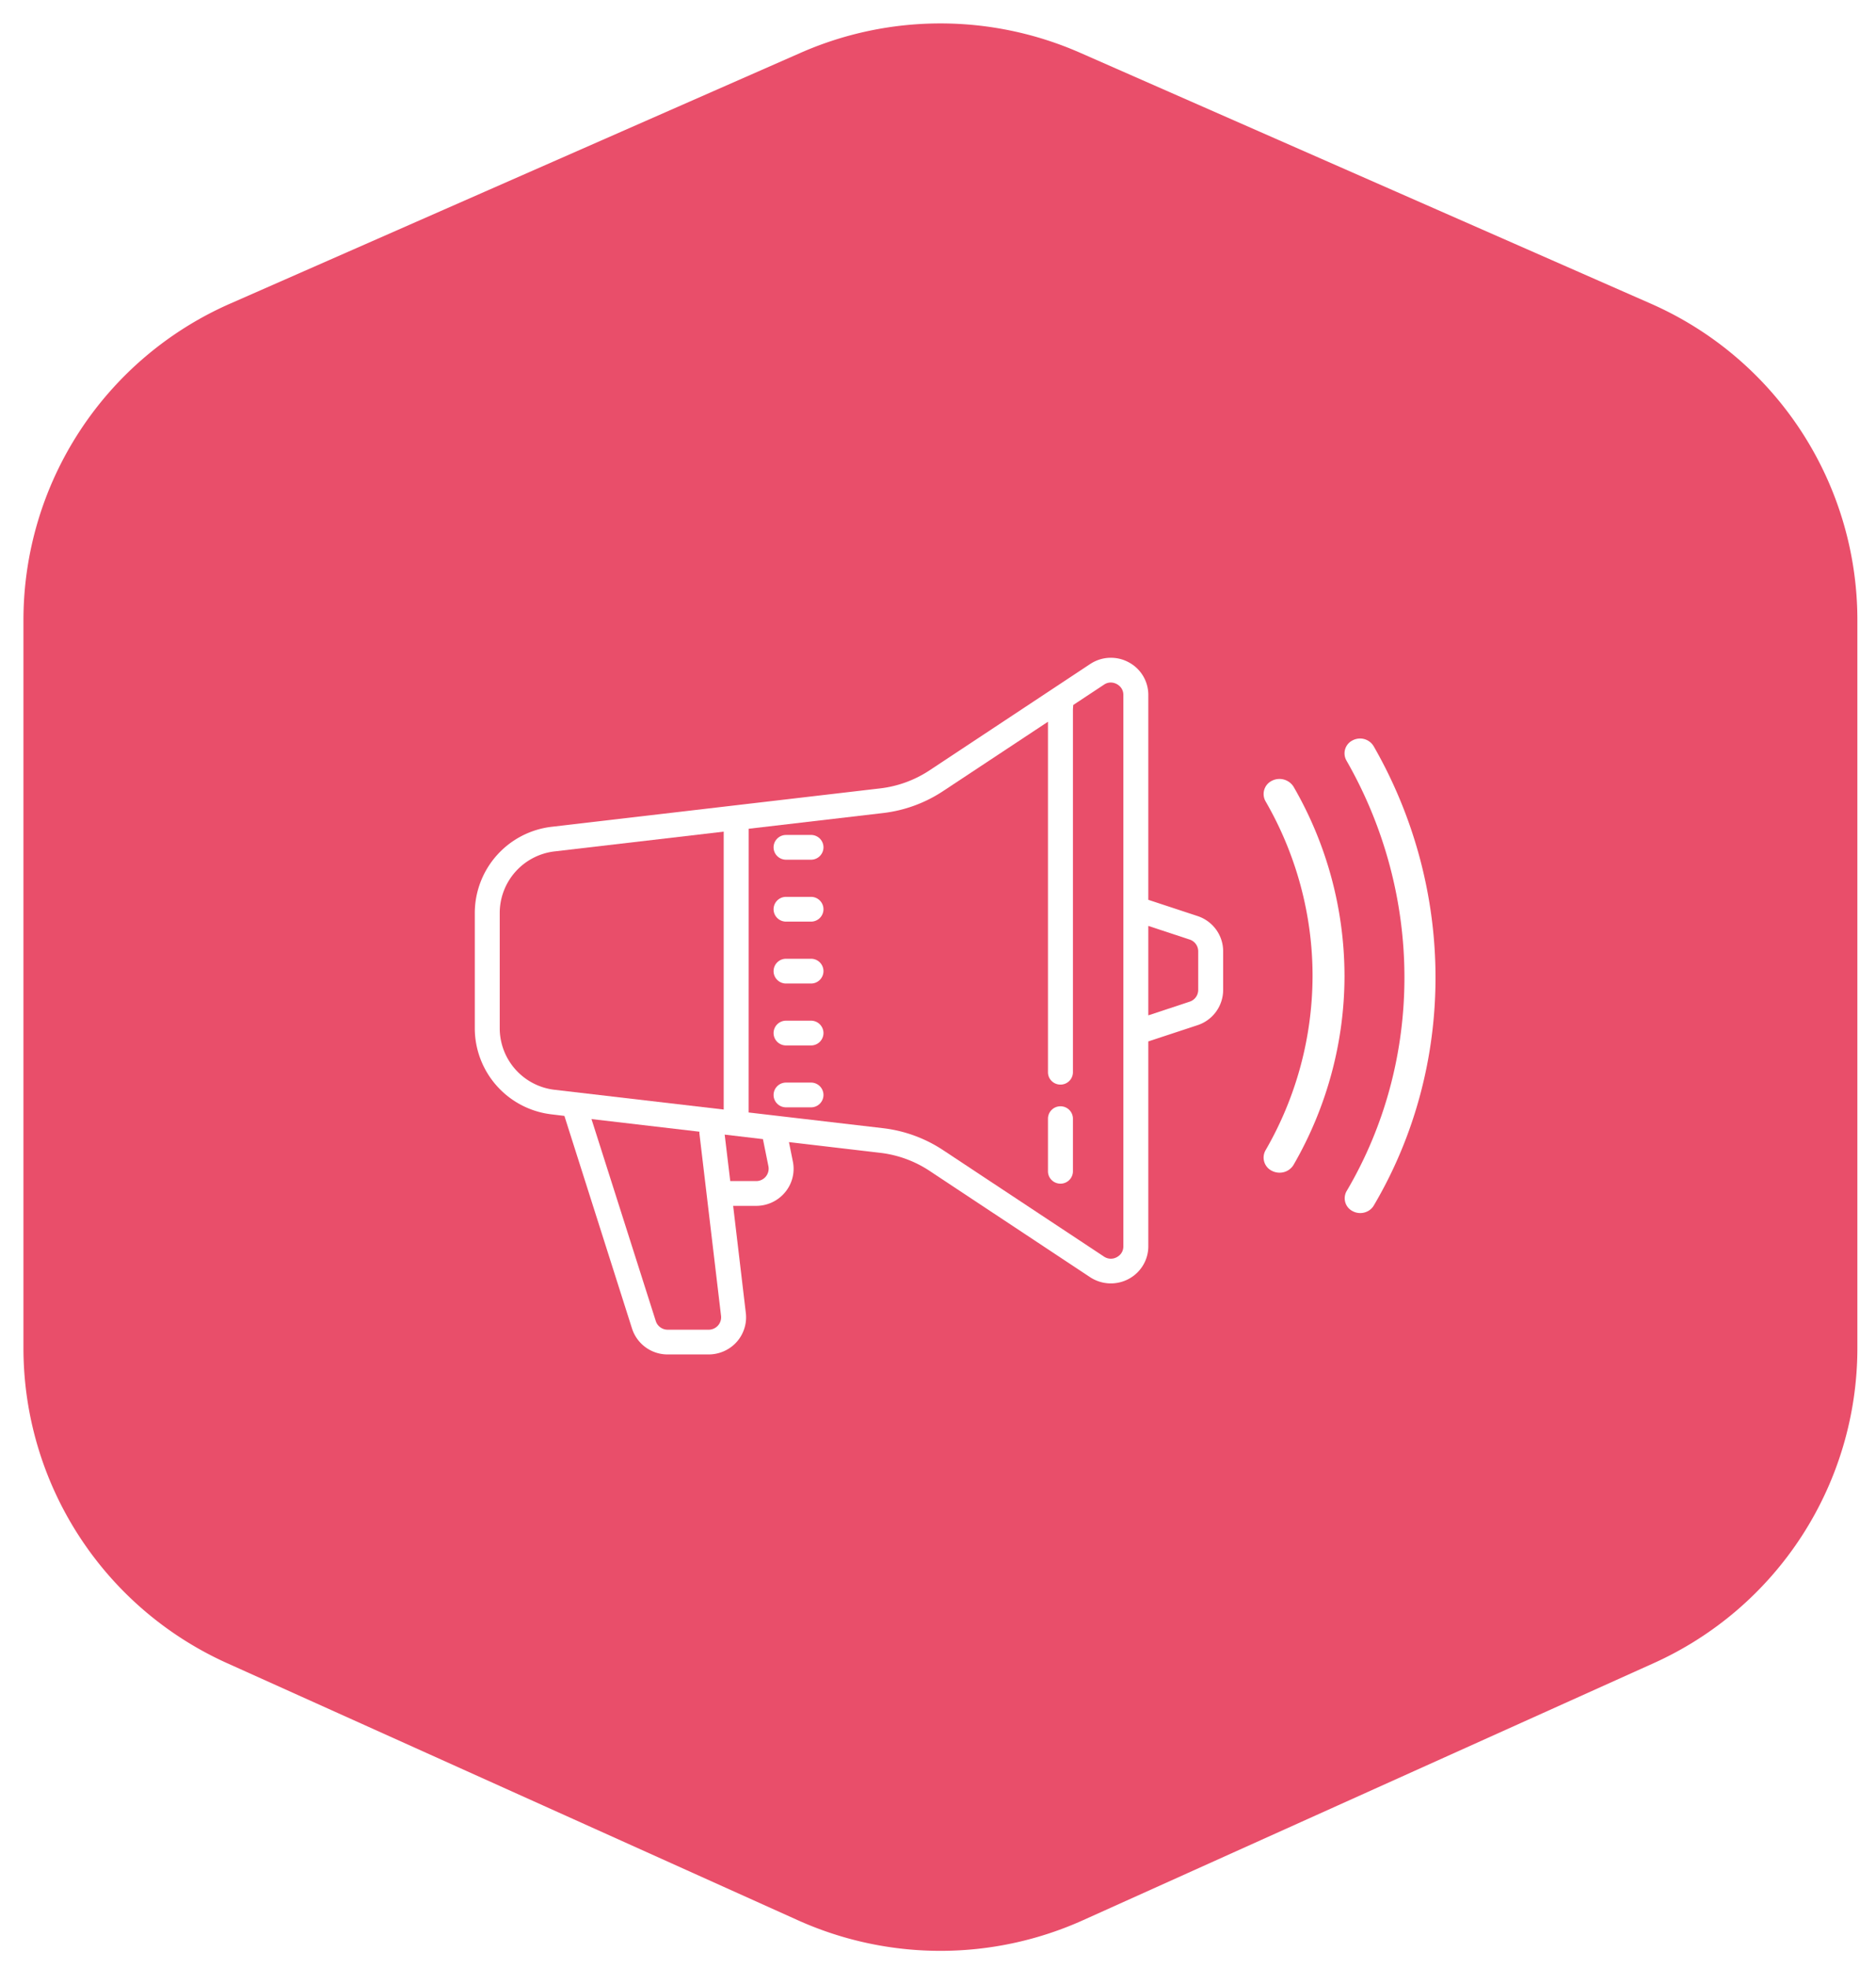
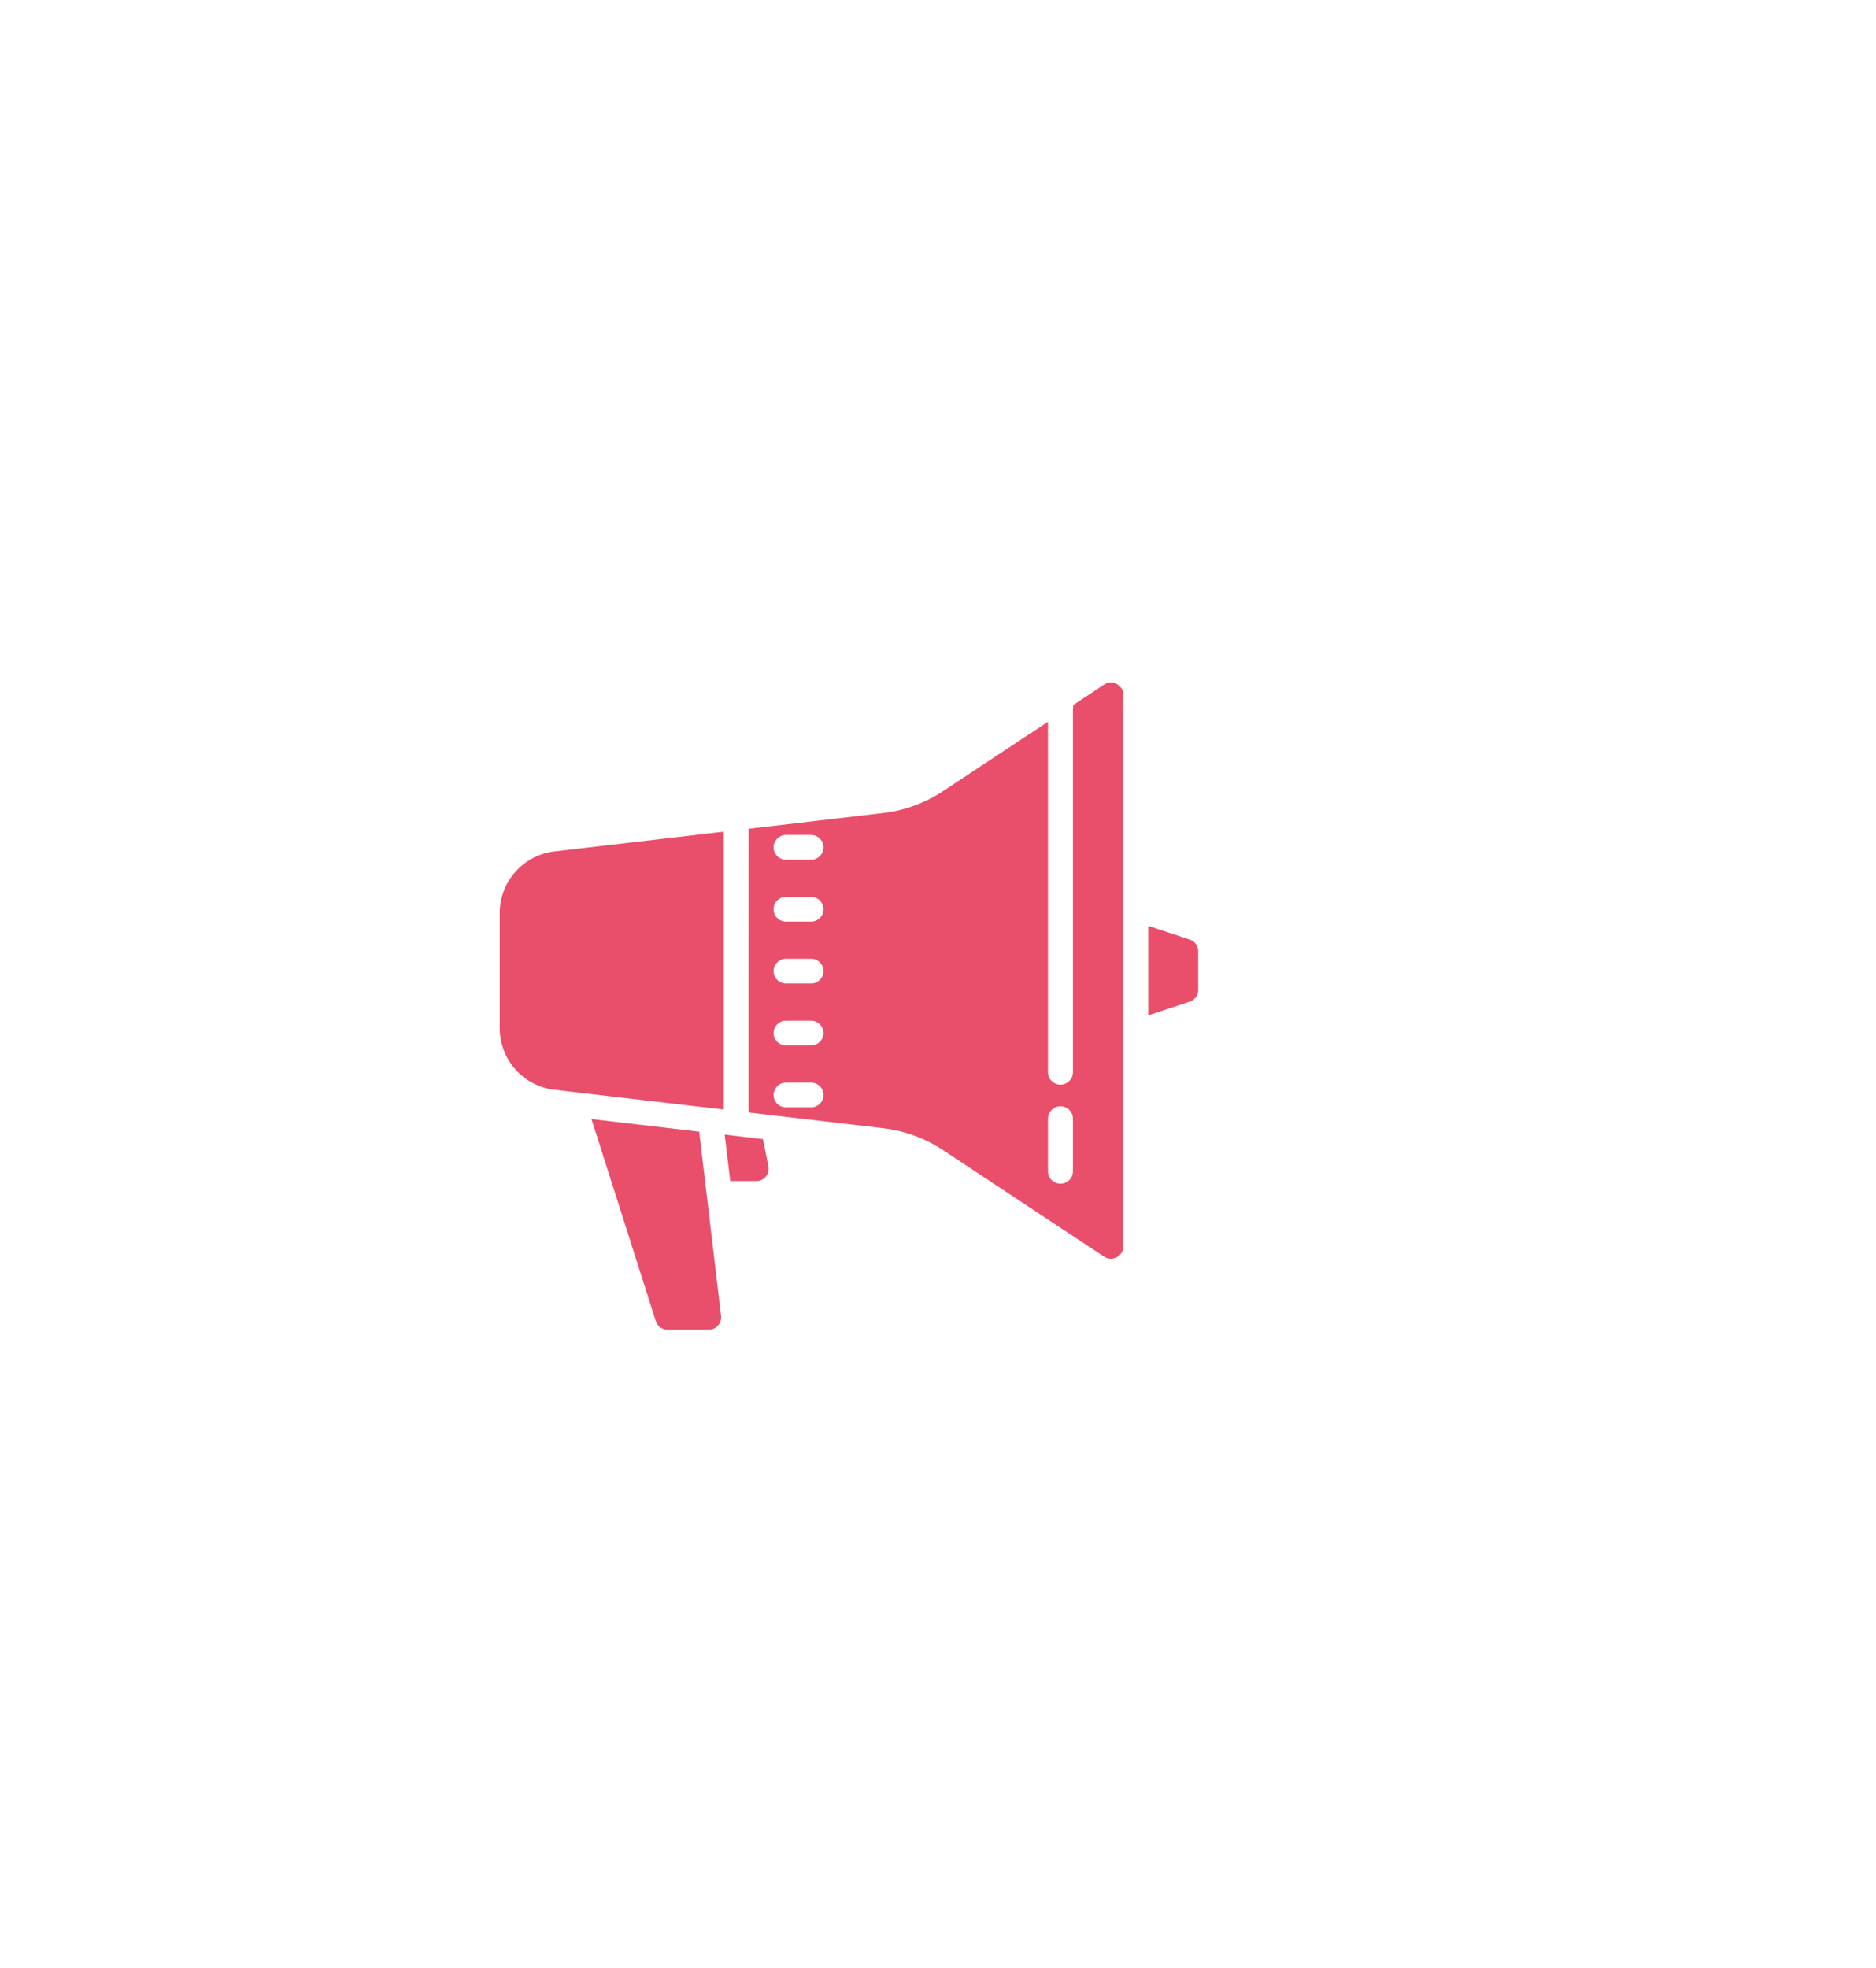
<svg xmlns="http://www.w3.org/2000/svg" width="82" height="86" viewBox="0 0 82 86" fill="none">
  <path fill-rule="evenodd" clip-rule="evenodd" d="M48.593 29.828a.573.573 0 0 1 .219.065c.087.047.29.184.29.476v24.095c0 .291-.2.429-.288.475a.536.536 0 0 1-.56-.027l-7.03-4.65a6.026 6.026 0 0 0-2.625-.96l-5.878-.687.002-12.398 5.876-.687a6.015 6.015 0 0 0 2.625-.96l4.583-3.03v15.317c0 .298.243.54.545.54a.543.543 0 0 0 .546-.54V31.03c0-.067.014-.222.014-.222l1.342-.887a.517.517 0 0 1 .339-.093zm-14.234 6.66a.543.543 0 0 0-.546.54c0 .299.243.541.546.541h1.09a.543.543 0 0 0 .545-.54.543.543 0 0 0-.545-.542h-1.09zm0 2.705a.543.543 0 0 0-.546.54c0 .299.243.542.546.542h1.09a.543.543 0 0 0 .545-.541.543.543 0 0 0-.545-.541h-1.09zm0 2.705a.543.543 0 0 0-.546.541c0 .298.243.541.546.541h1.09a.543.543 0 0 0 .545-.54.543.543 0 0 0-.545-.542h-1.09zm0 2.706a.543.543 0 0 0-.546.54c0 .299.243.542.546.542h1.09a.543.543 0 0 0 .545-.541.543.543 0 0 0-.545-.541h-1.09zm0 2.705a.543.543 0 0 0-.546.541c0 .298.243.541.546.541h1.09a.543.543 0 0 0 .545-.54.543.543 0 0 0-.545-.542h-1.09zm11.993 1.036a.543.543 0 0 0-.545.54v2.3c0 .298.243.541.545.541a.543.543 0 0 0 .546-.54v-2.3a.543.543 0 0 0-.546-.541z" fill="#E94E6A" />
  <path d="M31.633 36.343v12.136l.001.006.001.002-7.385-.862a2.711 2.711 0 0 1-2.407-2.686v-5.047a2.712 2.712 0 0 1 2.407-2.687l7.383-.862zM52.001 41.059l-1.808-.596v3.908l1.808-.598a.541.541 0 0 0 .373-.514v-1.687c0-.232-.15-.44-.373-.513zM25.854 48.903l4.72.553a.15.15 0 0 1-.003.024c-.001.01-.003.021-.002.034l.948 7.989a.543.543 0 0 1-.543.605h-1.79a.544.544 0 0 1-.52-.379l-2.81-8.826zM33.348 49.78l-1.672-.197.243 2.03h1.135a.543.543 0 0 0 .534-.646l-.24-1.188z" fill="#E94E6A" />
-   <path fill-rule="evenodd" clip-rule="evenodd" d="M81.186 27.09v31.827a15.103 15.103 0 0 1-8.912 13.767l-24.937 11.23a15.178 15.178 0 0 1-12.463 0L9.937 72.685a15.103 15.103 0 0 1-8.912-13.767V27.09a15.104 15.104 0 0 1 9.037-13.822L35 2.306a15.18 15.18 0 0 1 12.212 0l24.937 10.96a15.103 15.103 0 0 1 9.037 13.822zM59.38 32.277a.699.699 0 0 0-.258.077.633.633 0 0 0-.27.88c3.377 5.89 3.382 13.098.011 18.813a.63.63 0 0 0 .26.88.71.71 0 0 0 .333.084c.238 0 .468-.119.592-.33 3.6-6.1 3.597-13.79-.004-20.069a.69.69 0 0 0-.664-.335zm-3.786 1.843a.728.728 0 0 1 .949.262 16.533 16.533 0 0 1 2.225 8.26c0 2.886-.77 5.742-2.225 8.26a.707.707 0 0 1-.614.344.73.73 0 0 1-.335-.081.644.644 0 0 1-.276-.899 15.259 15.259 0 0 0 2.054-7.624c0-2.664-.71-5.3-2.054-7.624a.644.644 0 0 1 .276-.898zm-7.116-5.374c-.29.015-.577.106-.828.273l-7.03 4.652a4.966 4.966 0 0 1-2.149.782L24.122 36.13a3.8 3.8 0 0 0-3.369 3.762v5.047a3.794 3.794 0 0 0 3.37 3.76l.547.066 2.955 9.29a1.63 1.63 0 0 0 1.561 1.134h1.79c.466 0 .913-.199 1.222-.543.31-.347.457-.81.402-1.268l-.554-4.682h1.008c.49 0 .952-.218 1.263-.594.313-.378.436-.868.338-1.348l-.17-.844 3.986.468a4.96 4.96 0 0 1 2.15.782l7.029 4.654a1.65 1.65 0 0 0 1.68.078c.532-.283.863-.83.863-1.429V45.51l2.153-.71a1.624 1.624 0 0 0 1.118-1.541v-1.687c0-.7-.45-1.319-1.118-1.54l-2.153-.71v-8.954c0-.598-.33-1.148-.863-1.429a1.625 1.625 0 0 0-.852-.192z" fill="#E94E6A" />
</svg>